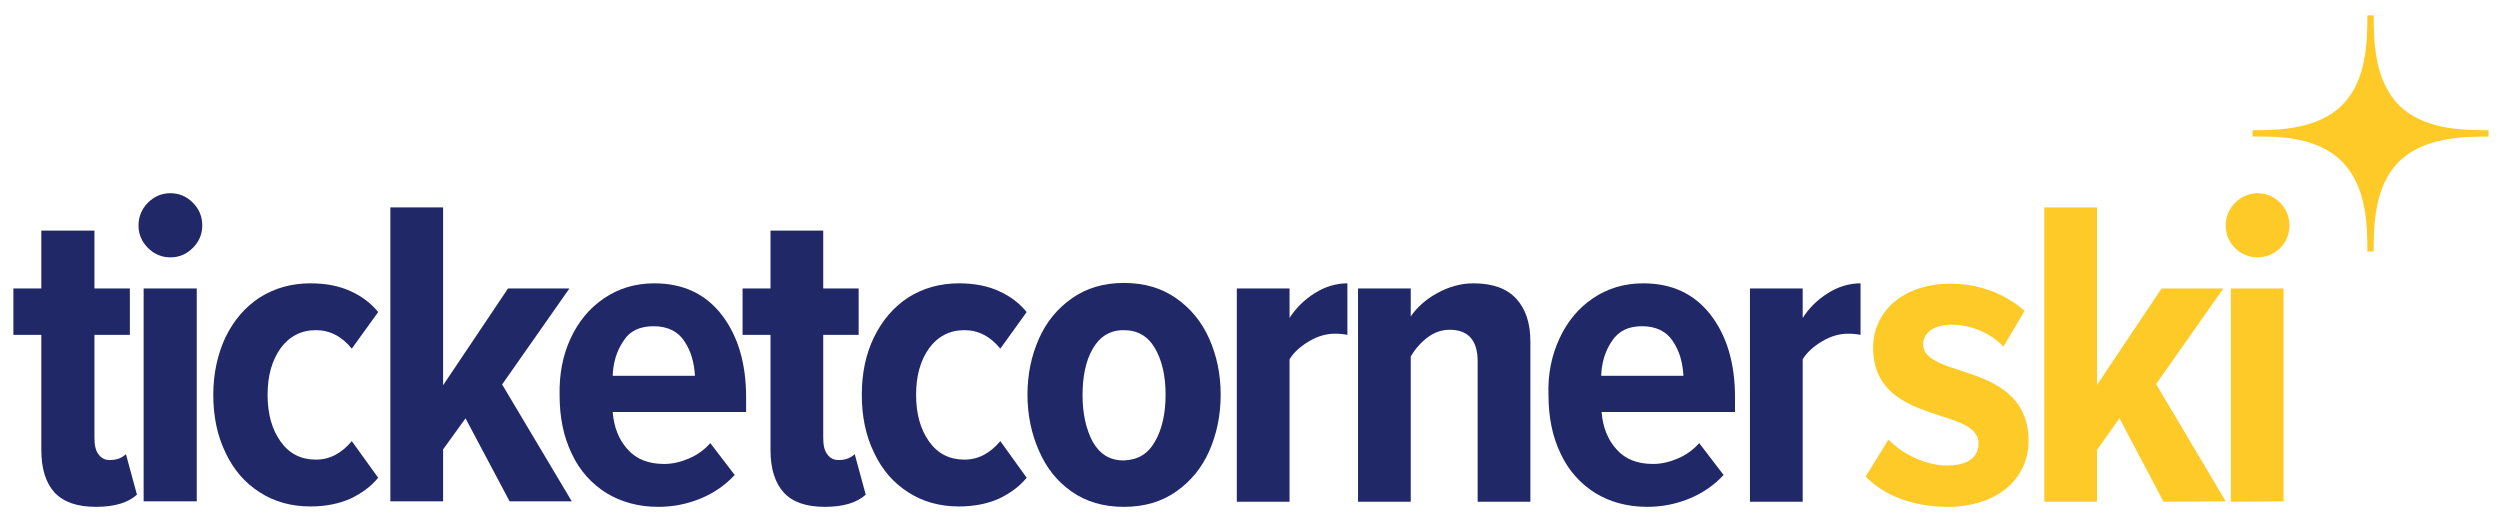
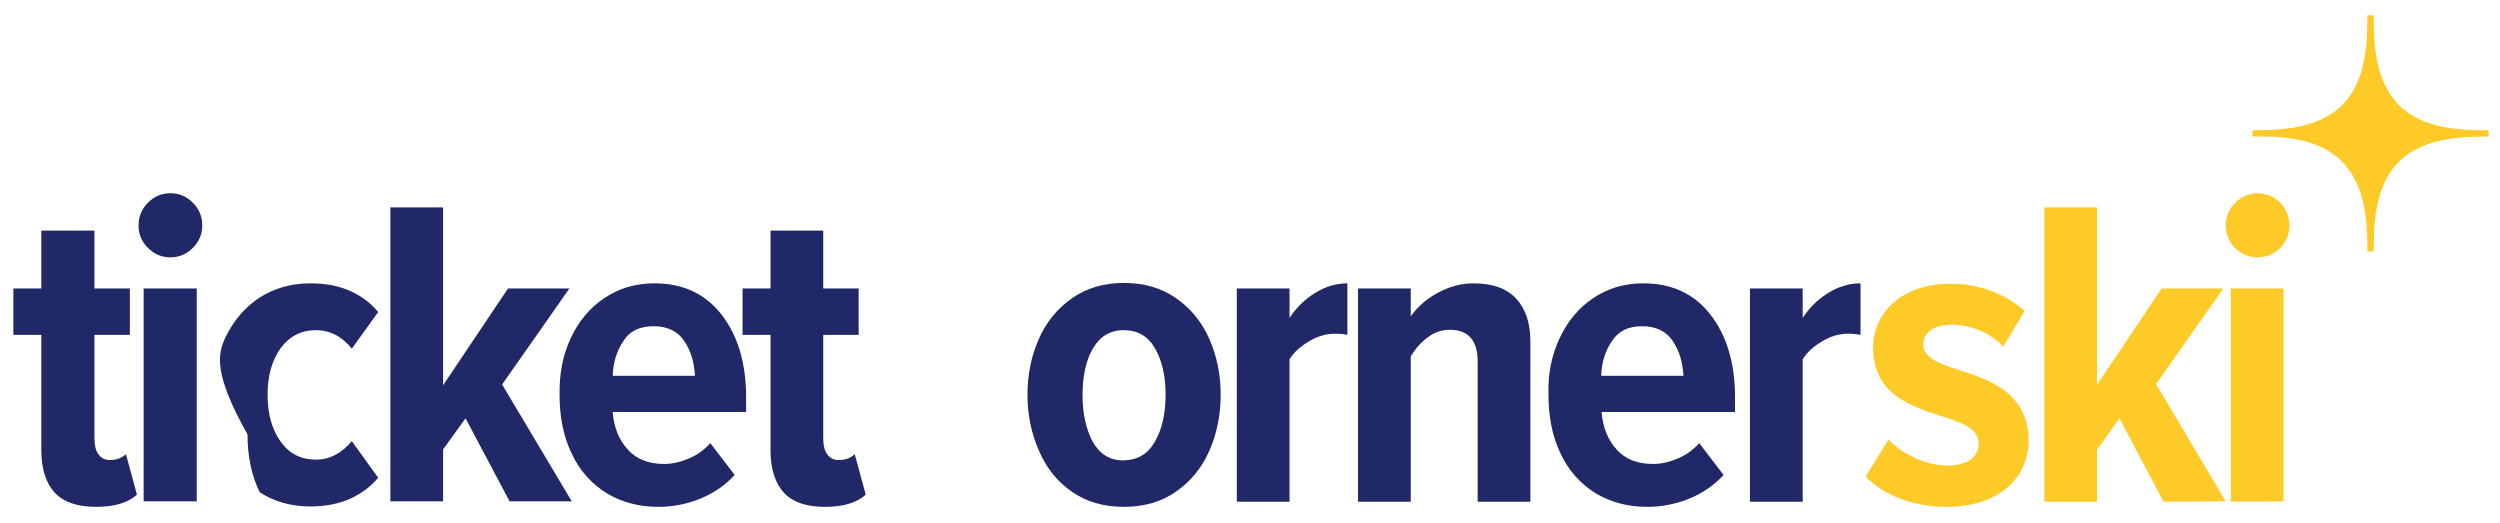
<svg xmlns="http://www.w3.org/2000/svg" version="1.1" id="Ebene_1" x="0px" y="0px" viewBox="0 0 635.3 132.8" style="enable-background:new 0 0 635.3 132.8;" xml:space="preserve">
  <style type="text/css">
	.st0{fill:#FECA27;}
	.st1{fill:#202867;}
	.st2{enable-background:new    ;}
</style>
  <g>
    <path class="st0" d="M595.2,41.1L595.2,41.1c6.2,6.3,6.4,16.1,6.4,22.8h1.6c0-6.8,0.2-16.6,6.4-22.8l0,0c6.3-6.2,16.1-6.4,22.8-6.4   v-1.6c-6.8,0-16.6-0.2-22.8-6.4l0,0c-6.2-6.3-6.4-16.1-6.4-22.8h-1.6c0,6.8-0.2,16.6-6.4,22.8l0,0c-6.3,6.2-16.1,6.4-22.8,6.4v1.6   C579.2,34.6,589,34.8,595.2,41.1" />
    <path class="st1" d="M13.9,125.2c-2.2-2.4-3.4-6-3.4-10.8V85.1H3.4V73.3h7.1V58.6H24v14.7h9v11.8h-9v26.2c0,1.8,0.3,3.2,1,4.1   c0.7,1,1.6,1.5,2.9,1.5c0.8,0,1.6-0.1,2.4-0.4c0.7-0.3,1.3-0.7,1.7-1.1l2.8,10.3c-2.3,2.1-5.8,3.1-10.4,3.1   C19.6,128.8,16.2,127.6,13.9,125.2" />
    <path class="st1" d="M37.6,63c-1.6-1.6-2.4-3.5-2.4-5.7s0.8-4.2,2.4-5.8c1.6-1.6,3.5-2.4,5.7-2.4s4.1,0.8,5.7,2.4s2.4,3.5,2.4,5.8   c0,2.2-0.8,4.1-2.4,5.7s-3.5,2.4-5.7,2.4S39.2,64.6,37.6,63 M36.5,73.3H50v54.1H36.5V73.3z" />
-     <path class="st1" d="M57.3,85.7c2.1-4.3,5-7.7,8.7-10.1c3.8-2.4,8.1-3.6,12.9-3.6c4,0,7.4,0.7,10.2,2c2.9,1.3,5.2,3.1,7,5.3   l-6.7,9.3c-2.5-3.1-5.6-4.7-9.1-4.7c-3.8,0-6.8,1.6-9,4.6c-2.2,3.1-3.3,7-3.3,11.8c0,4.9,1.1,8.8,3.3,11.9c2.2,3.1,5.2,4.6,9,4.6   c3.5,0,6.5-1.6,9.1-4.7l6.7,9.3c-1.8,2.2-4.1,3.9-7,5.3c-2.9,1.3-6.3,2-10.2,2c-4.9,0-9.2-1.2-12.9-3.6c-3.8-2.4-6.7-5.8-8.7-10.1   c-2.1-4.3-3.1-9.2-3.1-14.7C54.2,94.9,55.3,90,57.3,85.7" />
+     <path class="st1" d="M57.3,85.7c2.1-4.3,5-7.7,8.7-10.1c3.8-2.4,8.1-3.6,12.9-3.6c4,0,7.4,0.7,10.2,2c2.9,1.3,5.2,3.1,7,5.3   l-6.7,9.3c-2.5-3.1-5.6-4.7-9.1-4.7c-3.8,0-6.8,1.6-9,4.6c-2.2,3.1-3.3,7-3.3,11.8c0,4.9,1.1,8.8,3.3,11.9c2.2,3.1,5.2,4.6,9,4.6   c3.5,0,6.5-1.6,9.1-4.7l6.7,9.3c-1.8,2.2-4.1,3.9-7,5.3c-2.9,1.3-6.3,2-10.2,2c-4.9,0-9.2-1.2-12.9-3.6c-2.1-4.3-3.1-9.2-3.1-14.7C54.2,94.9,55.3,90,57.3,85.7" />
    <polygon class="st1" points="118.3,106.3 112.6,114.2 112.6,127.4 99.2,127.4 99.2,52.7 112.6,52.7 112.6,97.9 129.1,73.3    144.7,73.3 127.6,97.7 145.3,127.4 129.5,127.4  " />
    <path class="st1" d="M145,86c2-4.3,4.8-7.7,8.5-10.2s7.9-3.8,12.8-3.8c7.3,0,13,2.7,17.1,8s6.2,12.3,6.2,20.9v3.8h-33.9   c0.3,3.9,1.6,7.1,3.8,9.5c2.2,2.5,5.3,3.7,9.3,3.7c2.1,0,4.2-0.5,6.3-1.4s3.9-2.2,5.4-3.9l6.2,8.1c-2.4,2.6-5.3,4.6-8.7,6   c-3.4,1.4-7,2.1-10.7,2.1c-5,0-9.4-1.2-13.2-3.5c-3.8-2.4-6.8-5.7-8.8-10c-2.1-4.3-3.1-9.3-3.1-14.9C142.1,95.1,143,90.3,145,86    M158.4,86.7c-1.7,2.5-2.6,5.5-2.7,8.8h20.9c-0.2-3.4-1-6.3-2.7-8.8c-1.6-2.5-4.3-3.8-7.8-3.8S160,84.1,158.4,86.7" />
    <path class="st1" d="M199.2,125.2c-2.2-2.4-3.4-6-3.4-10.8V85.1h-7.1V73.3h7.1V58.6h13.4v14.7h9v11.8h-9v26.2c0,1.8,0.3,3.2,1,4.1   c0.7,1,1.6,1.5,2.9,1.5c0.8,0,1.6-0.1,2.4-0.4c0.7-0.3,1.3-0.7,1.7-1.1l2.8,10.3c-2.3,2.1-5.8,3.1-10.4,3.1   C204.9,128.8,201.4,127.6,199.2,125.2" />
-     <path class="st1" d="M222.1,85.7c2.1-4.3,5-7.7,8.7-10.1c3.8-2.4,8.1-3.6,12.9-3.6c4,0,7.4,0.7,10.2,2c2.9,1.3,5.2,3.1,7,5.3   l-6.7,9.3c-2.5-3.1-5.6-4.7-9.1-4.7c-3.8,0-6.8,1.6-9,4.6c-2.2,3.1-3.3,7-3.3,11.8c0,4.9,1.1,8.8,3.3,11.9c2.2,3.1,5.2,4.6,9,4.6   c3.5,0,6.5-1.6,9.1-4.7l6.7,9.3c-1.8,2.2-4.1,3.9-7,5.3c-2.9,1.3-6.3,2-10.2,2c-4.9,0-9.2-1.2-12.9-3.6c-3.8-2.4-6.7-5.8-8.7-10.1   c-2.1-4.3-3.1-9.2-3.1-14.7C219,94.9,220,90,222.1,85.7" />
    <path class="st1" d="M272.3,124.9c-3.7-2.6-6.4-6-8.3-10.4c-1.9-4.3-2.9-9.1-2.9-14.2c0-5.2,1-9.9,2.9-14.2   c1.9-4.3,4.7-7.7,8.4-10.3c3.7-2.6,8.1-3.9,13.2-3.9c5.2,0,9.6,1.3,13.3,3.9c3.7,2.6,6.5,6,8.4,10.3s2.9,9,2.9,14.2s-1,10-2.9,14.3   s-4.7,7.7-8.4,10.3c-3.7,2.6-8.1,3.9-13.3,3.9C280.4,128.8,276,127.5,272.3,124.9 M293.5,112.2c1.8-3.1,2.7-7.1,2.7-11.9   c0-4.8-0.9-8.7-2.7-11.8c-1.8-3.1-4.4-4.6-8-4.6c-3.4,0-6,1.6-7.8,4.7s-2.6,7.1-2.6,11.8c0,4.8,0.9,8.7,2.6,11.9   c1.8,3.1,4.3,4.7,7.8,4.7C289.1,116.9,291.7,115.4,293.5,112.2" />
    <path class="st1" d="M314.3,73.3h13.4v7.5c1.6-2.5,3.7-4.6,6.4-6.3c2.7-1.7,5.5-2.5,8.3-2.5v13.1c-0.9-0.2-2-0.3-3.2-0.3   c-2.1,0-4.3,0.6-6.5,1.9s-3.9,2.8-5,4.6v36.2h-13.4L314.3,73.3L314.3,73.3z" />
    <path class="st1" d="M375.5,91.8c0-5.3-2.4-8-7.1-8c-2.1,0-4,0.7-5.7,2s-3.1,2.9-4.2,4.8v36.9h-13.4V73.3h13.4v7.1   c1.6-2.3,3.8-4.3,6.7-5.9c2.9-1.6,6-2.5,9.2-2.5c4.9,0,8.5,1.3,10.9,3.9s3.6,6.2,3.6,10.9v40.7h-13.4V91.8z" />
    <path class="st1" d="M396.3,86c2-4.3,4.8-7.7,8.5-10.2s7.9-3.8,12.8-3.8c7.3,0,13,2.7,17.1,8s6.2,12.3,6.2,20.9v3.8H407   c0.3,3.9,1.6,7.1,3.8,9.5c2.2,2.5,5.3,3.7,9.3,3.7c2.1,0,4.2-0.5,6.3-1.4c2.1-0.9,3.9-2.2,5.4-3.9l6.2,8.1c-2.4,2.6-5.3,4.6-8.7,6   c-3.4,1.4-7,2.1-10.7,2.1c-5,0-9.4-1.2-13.2-3.5c-3.8-2.4-6.8-5.7-8.8-10c-2.1-4.3-3.1-9.3-3.1-14.9   C393.3,95.1,394.3,90.3,396.3,86 M409.6,86.7c-1.7,2.5-2.6,5.5-2.7,8.8h20.9c-0.2-3.4-1-6.3-2.7-8.8c-1.6-2.5-4.3-3.8-7.8-3.8   S411.3,84.1,409.6,86.7" />
    <path class="st1" d="M444.7,73.3h13.4v7.5c1.6-2.5,3.7-4.6,6.4-6.3c2.7-1.7,5.5-2.5,8.3-2.5v13.1c-0.9-0.2-2-0.3-3.2-0.3   c-2.1,0-4.3,0.6-6.5,1.9s-3.9,2.8-5,4.6v36.2h-13.4L444.7,73.3L444.7,73.3z" />
  </g>
  <g class="st2">
    <path class="st0" d="M479.9,111.7c3.4,3.6,9.4,6.6,14.9,6.6c5.2,0,8-2.1,8-5.6c0-3.7-4.1-5.3-9.3-6.9c-7.6-2.5-17.5-5.4-17.5-17.5   c0-8.7,7.1-16.2,19.7-16.2c7.7,0,14.1,2.8,18.8,6.9l-5.4,9.1c-2.7-3-7.7-5.6-13.2-5.6c-4.3,0-7.2,2-7.2,5c0,3.2,3.7,4.8,8.7,6.4   c7.8,2.5,18.1,5.7,18.1,18.1c0,9.7-8,16.8-20.6,16.8c-8.7,0-16.2-2.9-20.8-7.7L479.9,111.7z" />
    <path class="st0" d="M549.8,127.5l-11.2-21.2l-5.7,8v13.2h-13.4V52.7h13.4v45.1l16.4-24.5H565l-17.1,24.3l17.7,29.8L549.8,127.5   L549.8,127.5z" />
    <path class="st0" d="M565.6,57.3c0-4.5,3.7-8.2,8.1-8.2c4.5,0,8.1,3.7,8.1,8.2s-3.6,8.1-8.1,8.1S565.6,61.8,565.6,57.3z    M566.9,127.5V73.3h13.4v54.1L566.9,127.5L566.9,127.5z" />
  </g>
</svg>